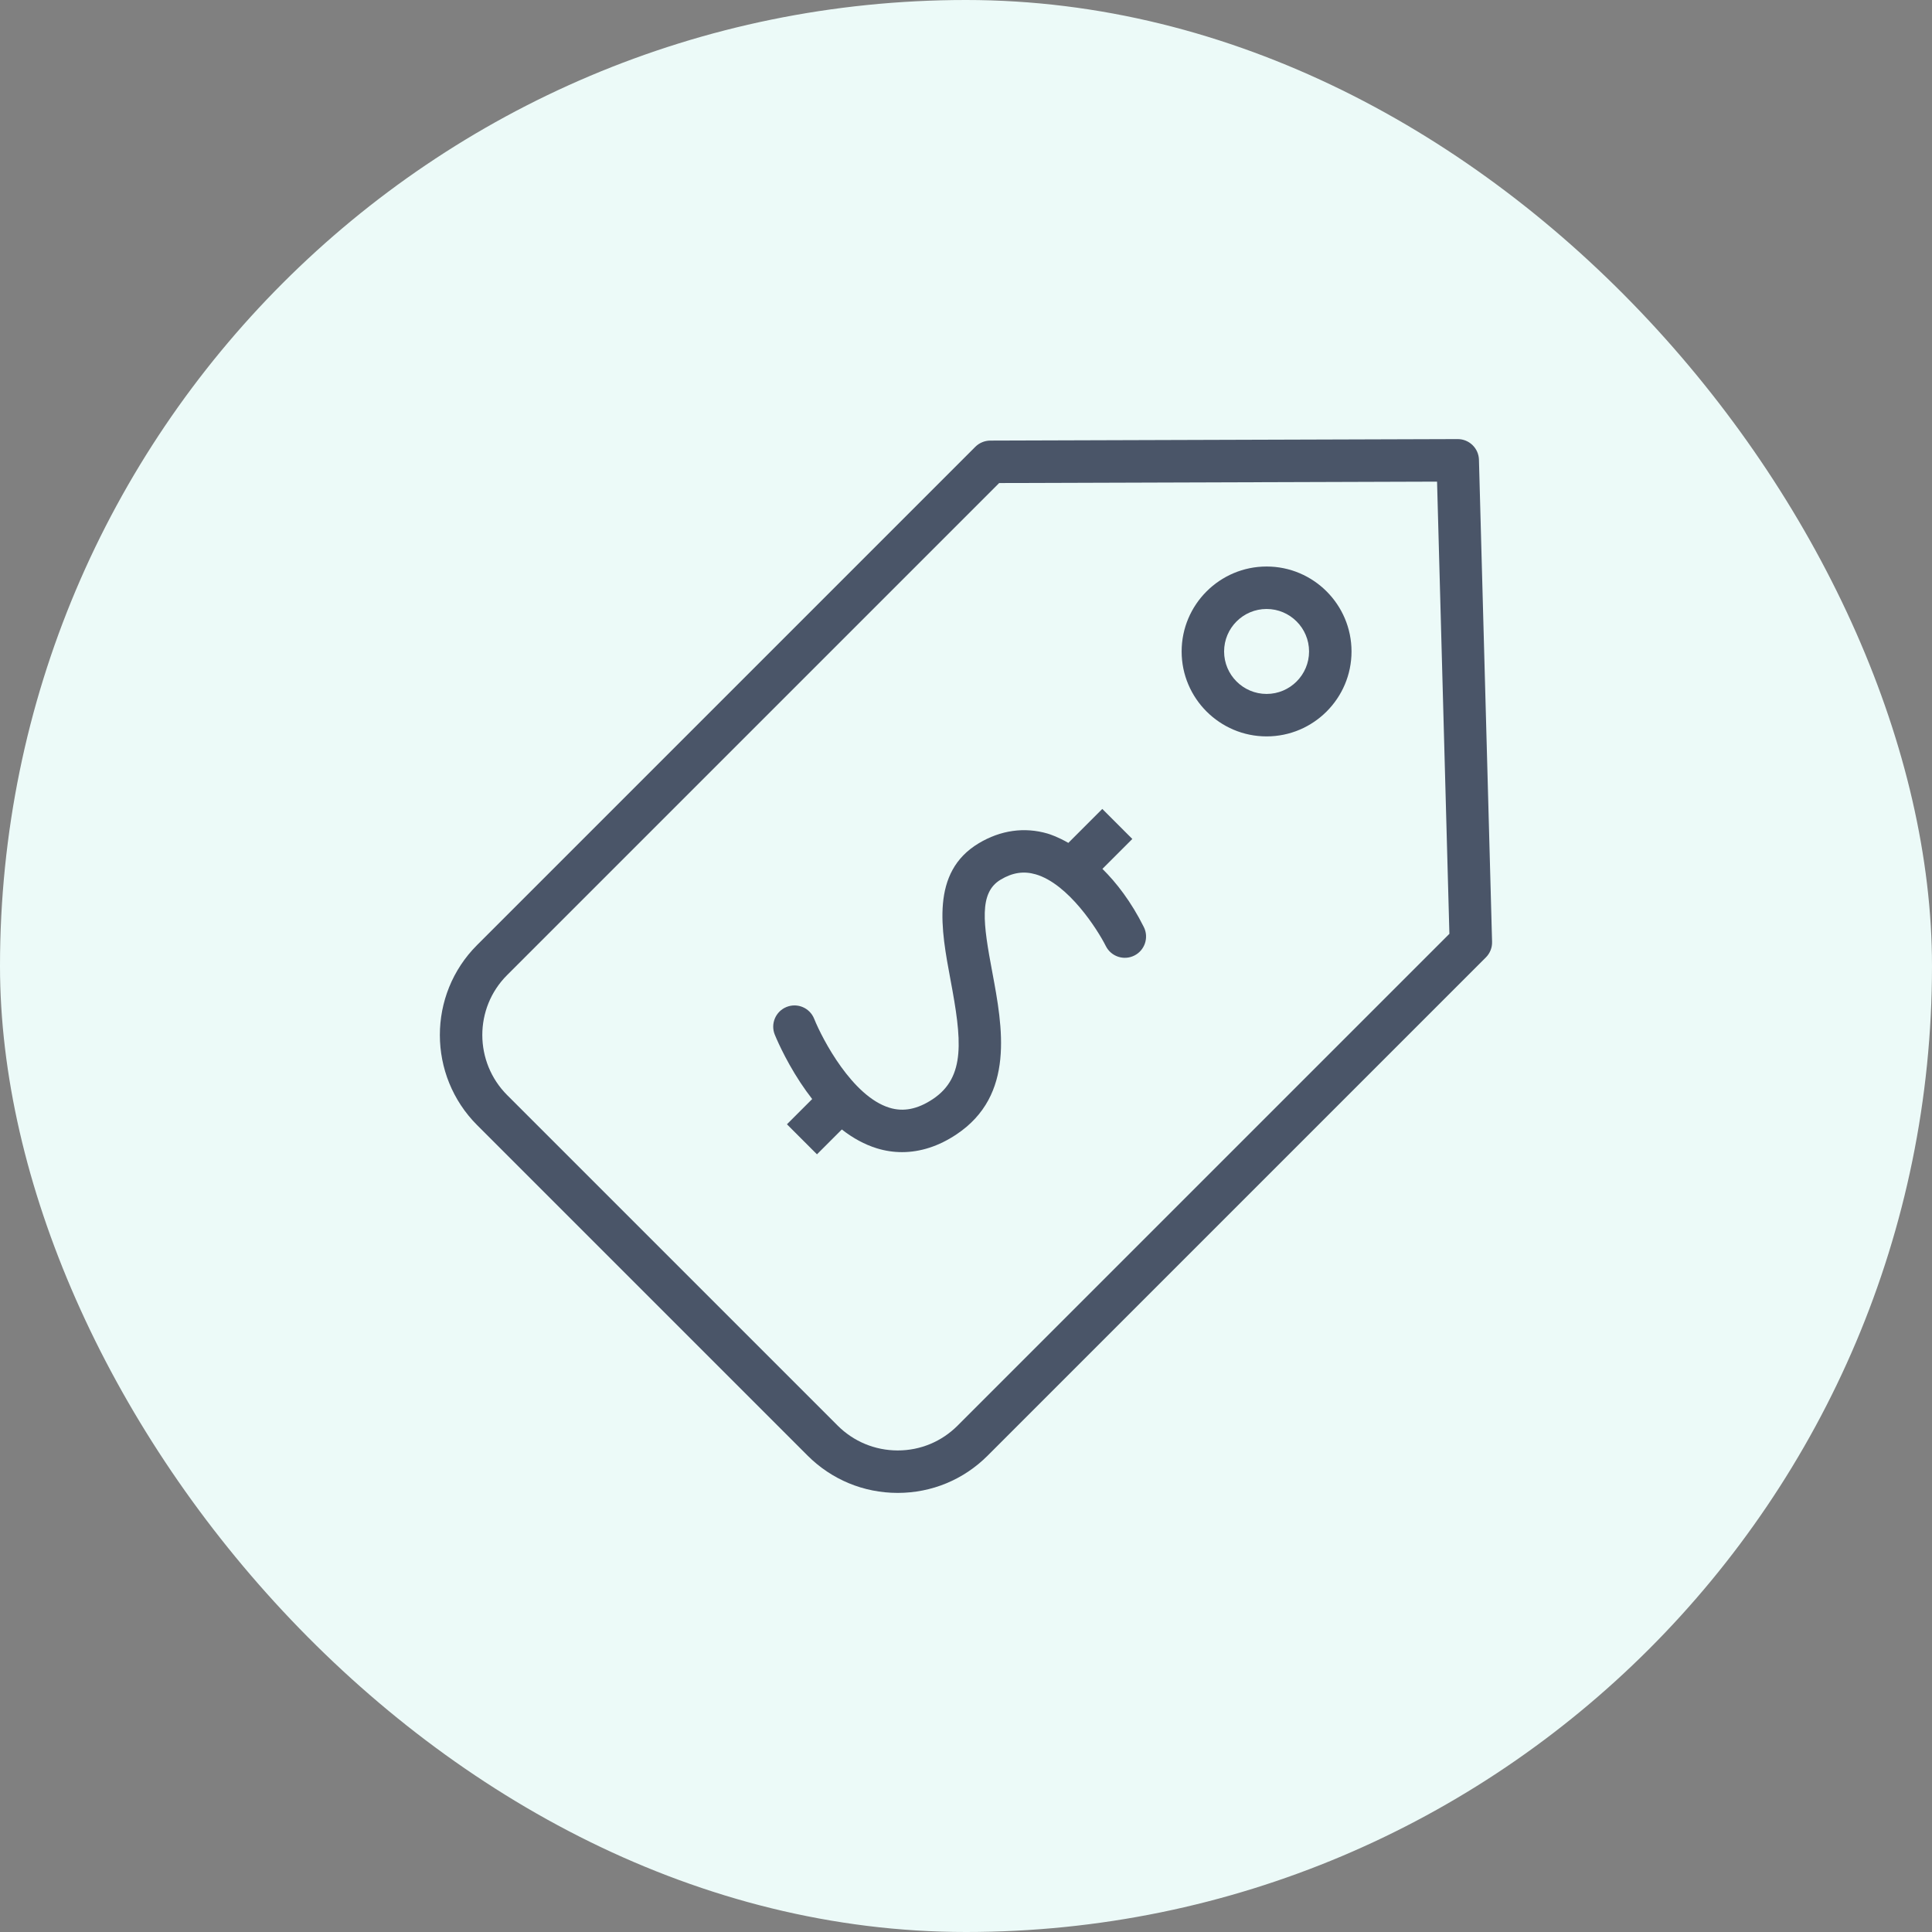
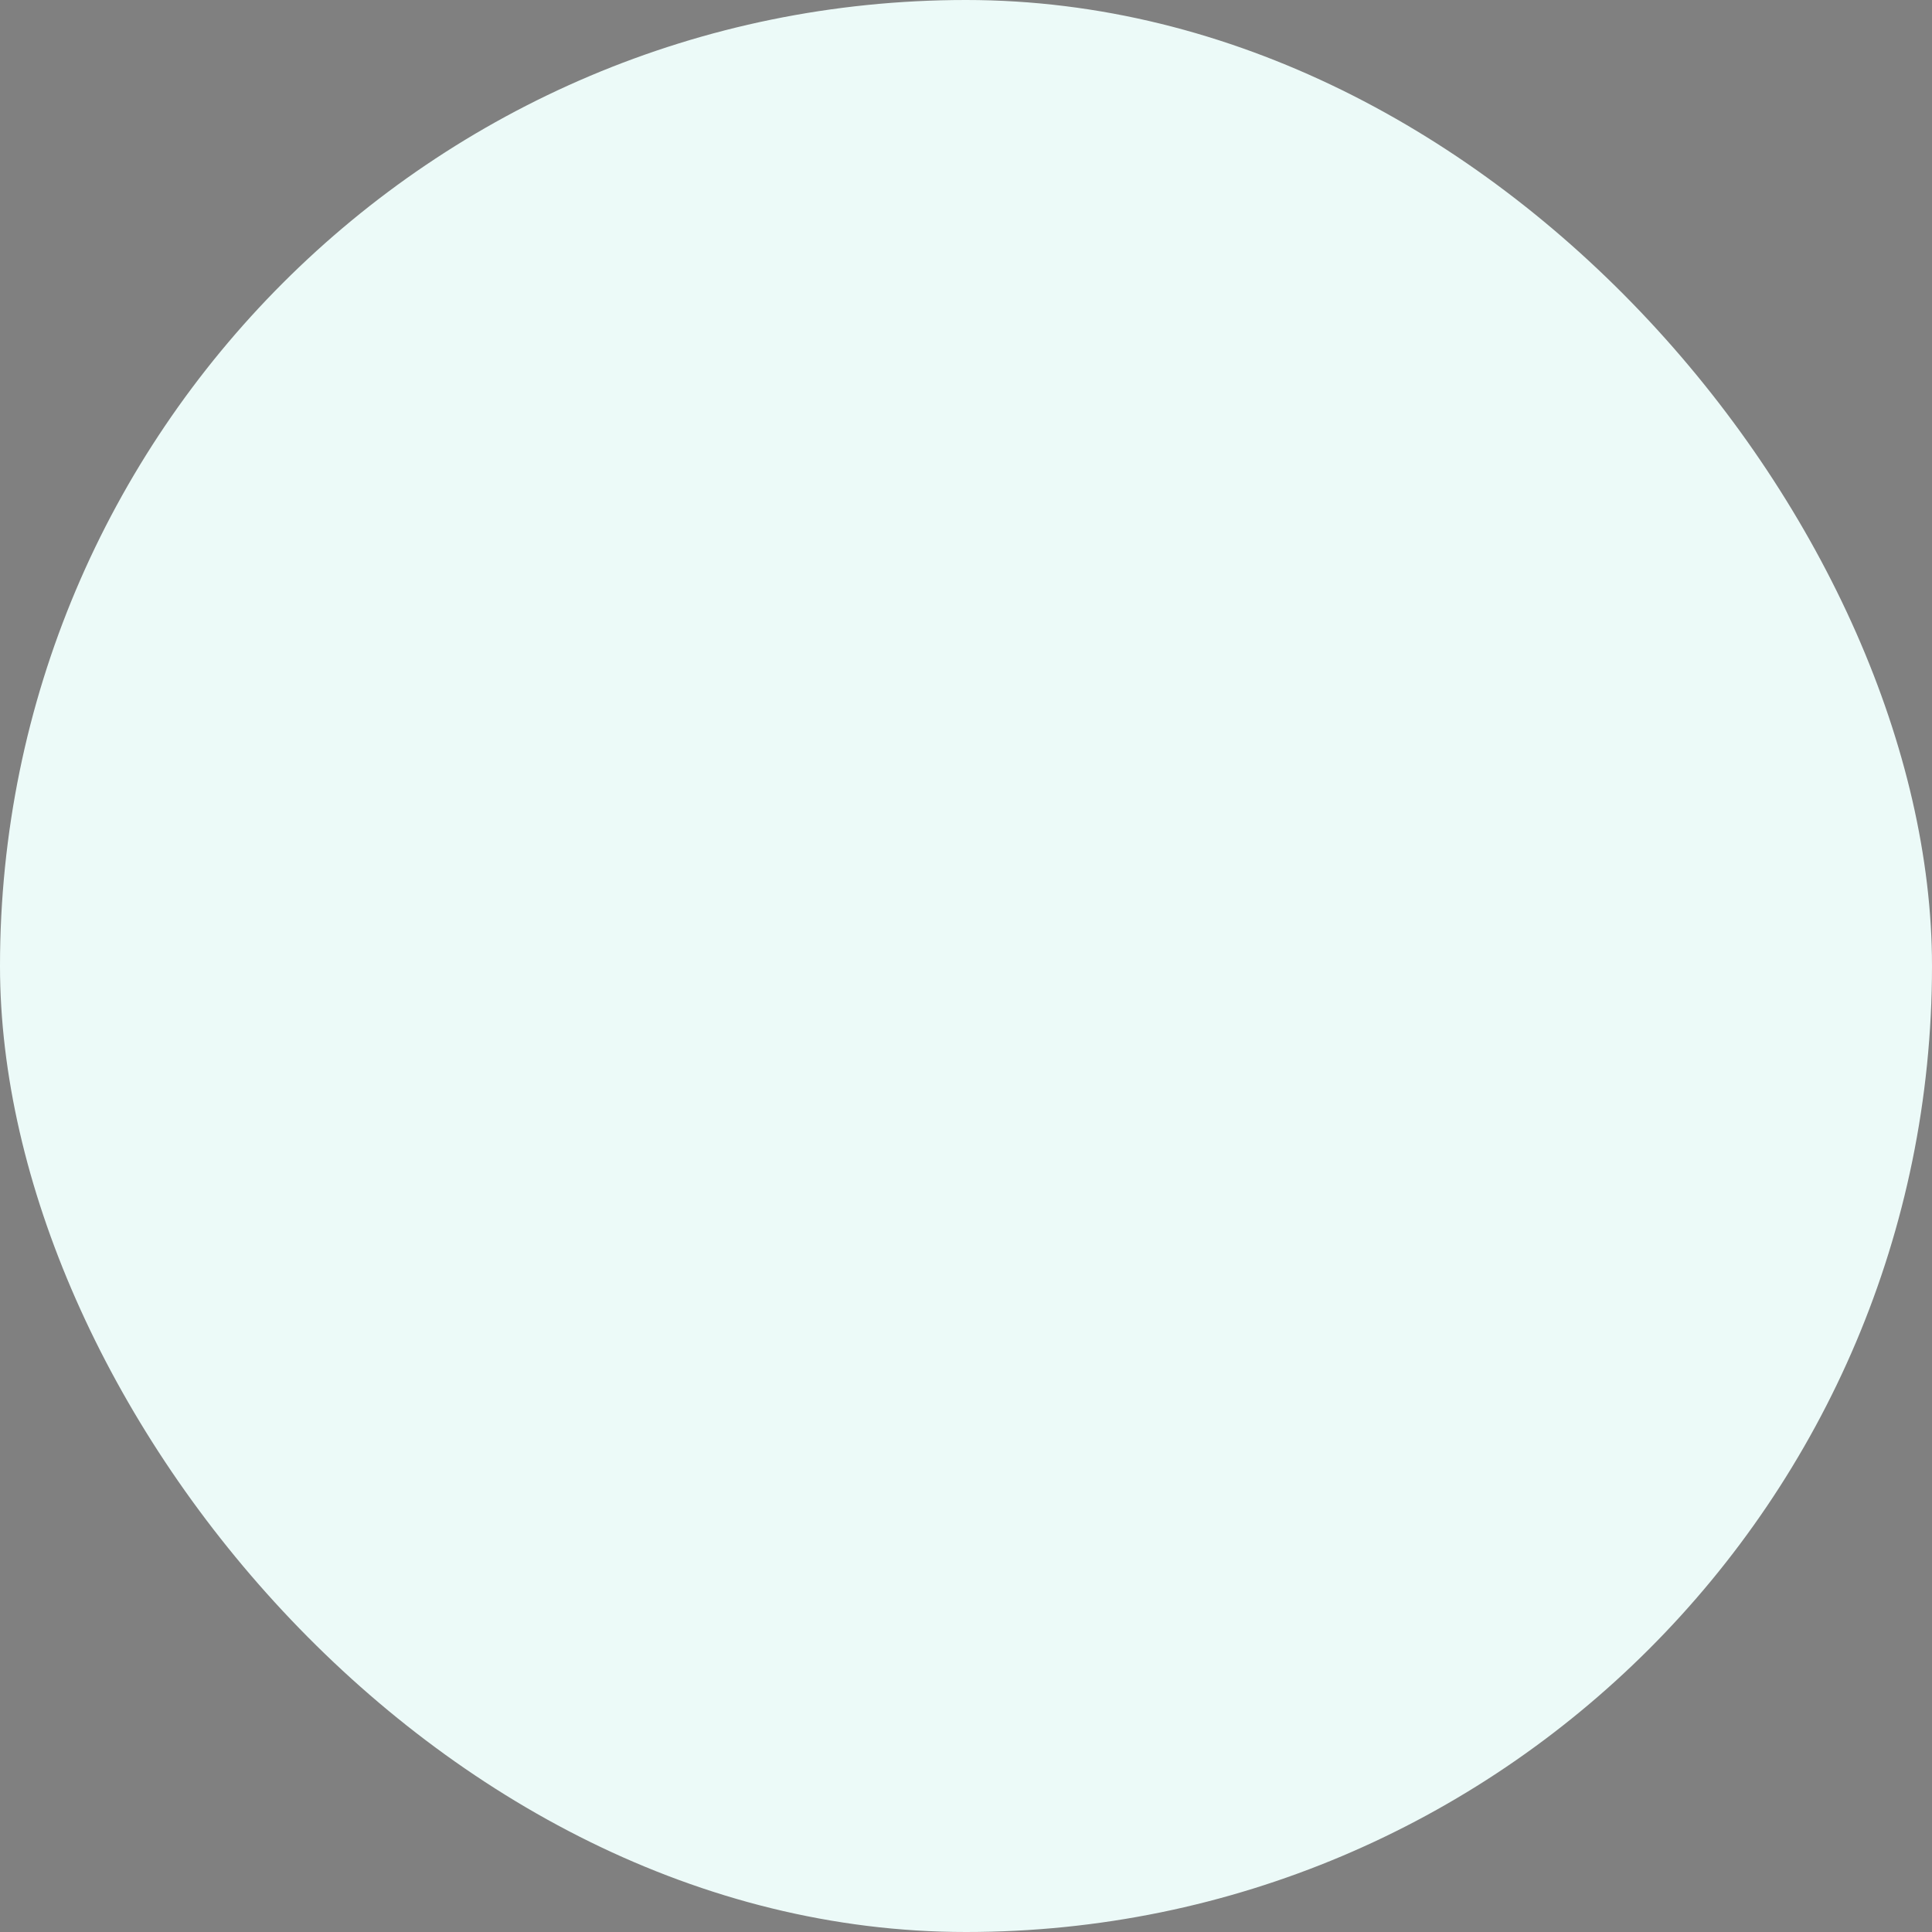
<svg xmlns="http://www.w3.org/2000/svg" width="44" height="44" viewBox="0 0 44 44" fill="none">
  <rect x="0" y="0" width="44" height="44" fill="#808080" stroke="none" />
  <rect width="44" height="44" rx="22" fill="#ECFAF8" />
  <g clip-path="url(#clip0_1763_2697)">
    <path d="M26.05 21.113C25.759 20.531 25.425 20.102 25.107 19.788L25.788 19.107L25.104 18.423L24.331 19.196C24.084 19.055 23.905 18.998 23.858 18.984C23.33 18.83 22.788 18.907 22.29 19.205C21.188 19.866 21.433 21.17 21.648 22.32C21.901 23.671 22 24.528 21.245 25.031C20.898 25.262 20.574 25.327 20.254 25.227C19.414 24.968 18.733 23.677 18.542 23.202C18.443 22.954 18.162 22.833 17.913 22.933C17.666 23.032 17.545 23.313 17.644 23.561C17.653 23.583 17.858 24.093 18.229 24.656C18.317 24.789 18.406 24.913 18.497 25.03L17.922 25.605L18.606 26.289L19.172 25.723C19.428 25.923 19.693 26.066 19.966 26.151C20.156 26.21 20.349 26.239 20.543 26.239C20.96 26.239 21.38 26.104 21.781 25.836C23.123 24.942 22.832 23.39 22.599 22.142C22.39 21.031 22.288 20.334 22.788 20.034C23.059 19.872 23.312 19.833 23.586 19.912C24.331 20.128 24.993 21.165 25.185 21.547C25.305 21.785 25.595 21.882 25.834 21.762C26.072 21.643 26.169 21.352 26.05 21.113Z" fill="#4A5568" />
-     <path d="M28.846 12.902C27.779 12.902 26.911 13.77 26.911 14.837C26.911 15.903 27.779 16.771 28.846 16.771C29.913 16.771 30.78 15.903 30.78 14.837C30.78 13.77 29.913 12.902 28.846 12.902ZM28.846 15.804C28.312 15.804 27.878 15.37 27.878 14.837C27.878 14.303 28.312 13.869 28.846 13.869C29.379 13.869 29.813 14.303 29.813 14.837C29.813 15.37 29.379 15.804 28.846 15.804Z" fill="#4A5568" />
+     <path d="M28.846 12.902C27.779 12.902 26.911 13.77 26.911 14.837C26.911 15.903 27.779 16.771 28.846 16.771C29.913 16.771 30.78 15.903 30.78 14.837C30.78 13.77 29.913 12.902 28.846 12.902ZM28.846 15.804C28.312 15.804 27.878 15.37 27.878 14.837C27.878 14.303 28.312 13.869 28.846 13.869C29.379 13.869 29.813 14.303 29.813 14.837C29.813 15.37 29.379 15.804 28.846 15.804" fill="#4A5568" />
    <path d="M33.682 10.47C33.675 10.209 33.461 10 33.199 10C33.198 10 33.198 10 33.197 10L22.552 10.034C22.425 10.035 22.302 10.086 22.212 10.176L10.864 21.524C9.734 22.654 9.736 24.493 10.867 25.625L18.391 33.149C18.939 33.697 19.668 33.999 20.442 34C20.443 34 20.444 34 20.445 34C21.218 34 21.945 33.699 22.492 33.152L33.84 21.804C33.934 21.71 33.985 21.582 33.981 21.449L33.682 10.47ZM21.808 32.468C21.444 32.832 20.96 33.033 20.445 33.033C20.444 33.033 20.443 33.033 20.443 33.033C19.927 33.032 19.441 32.831 19.075 32.465L11.551 24.941C10.797 24.186 10.795 22.961 11.548 22.208L22.755 11.001L32.728 10.969L33.009 21.267L21.808 32.468Z" fill="#4A5568" />
  </g>
  <defs>
    <clipPath id="clip0_1763_2697">
-       <rect width="24" height="24" fill="white" transform="translate(10 10)" />
-     </clipPath>
+       </clipPath>
  </defs>
</svg>